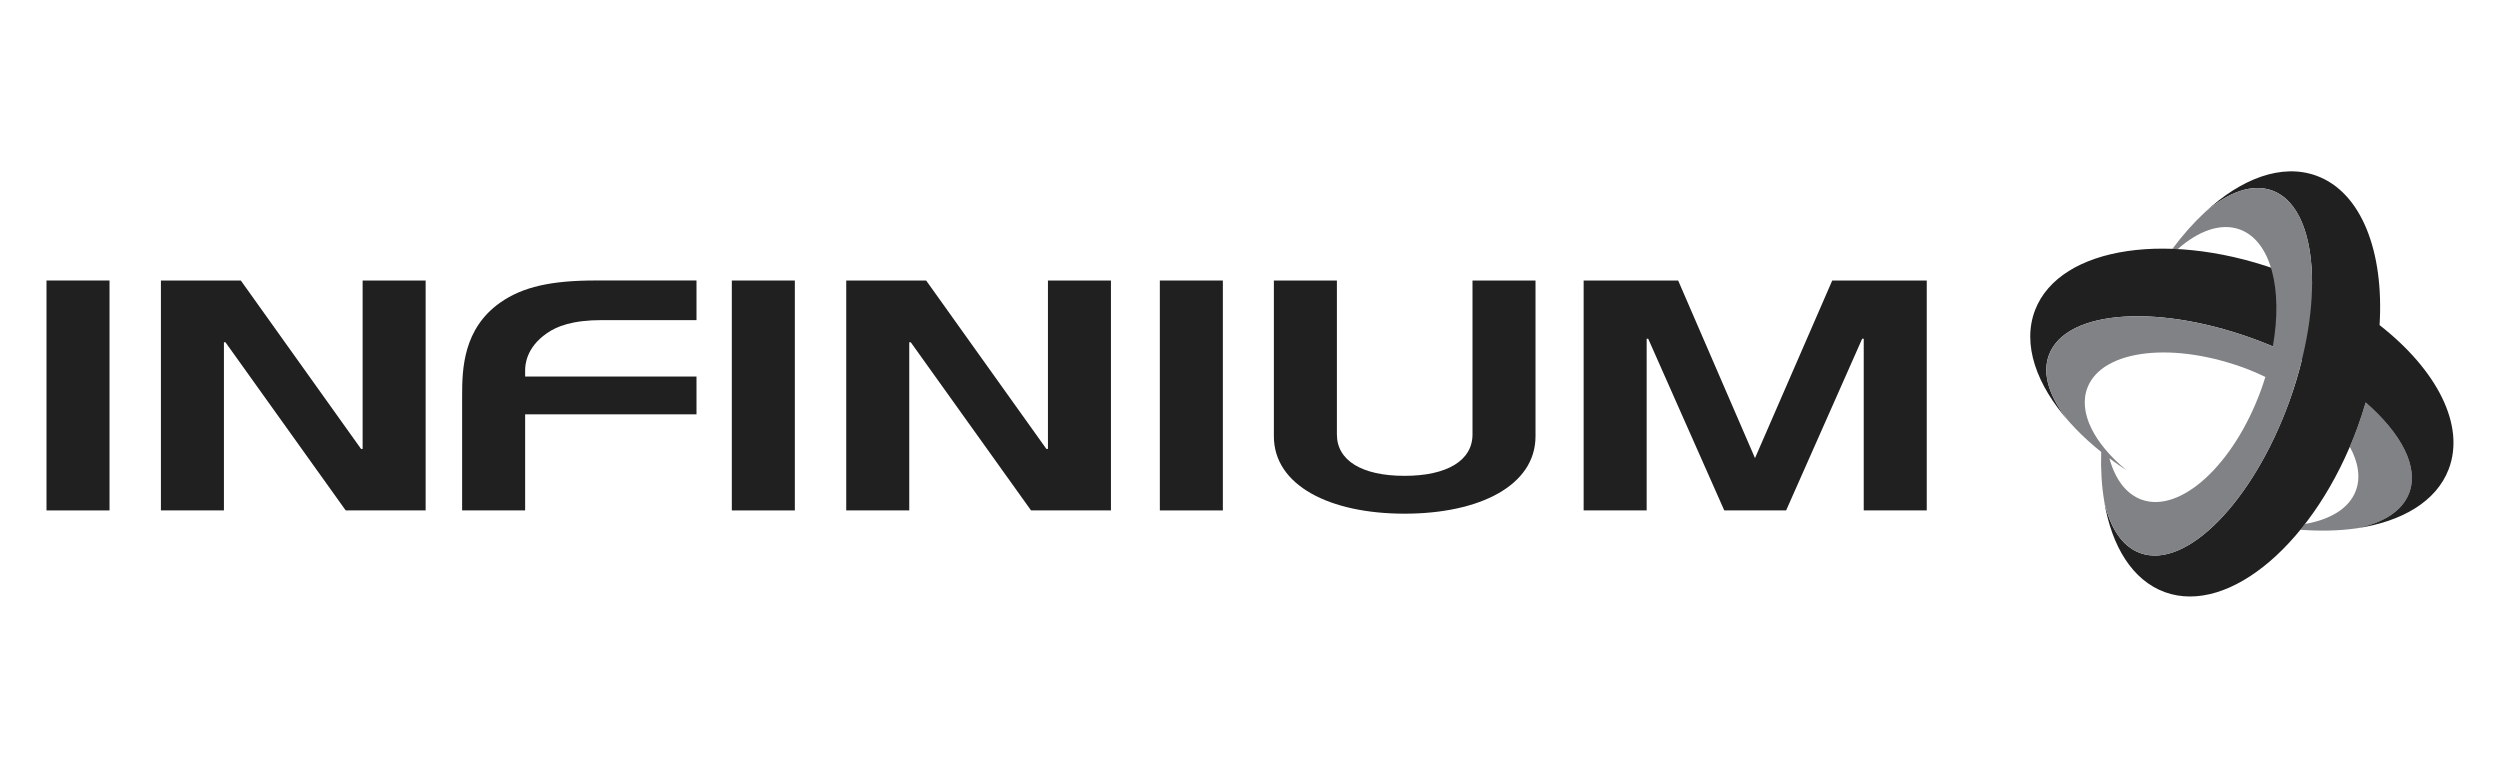
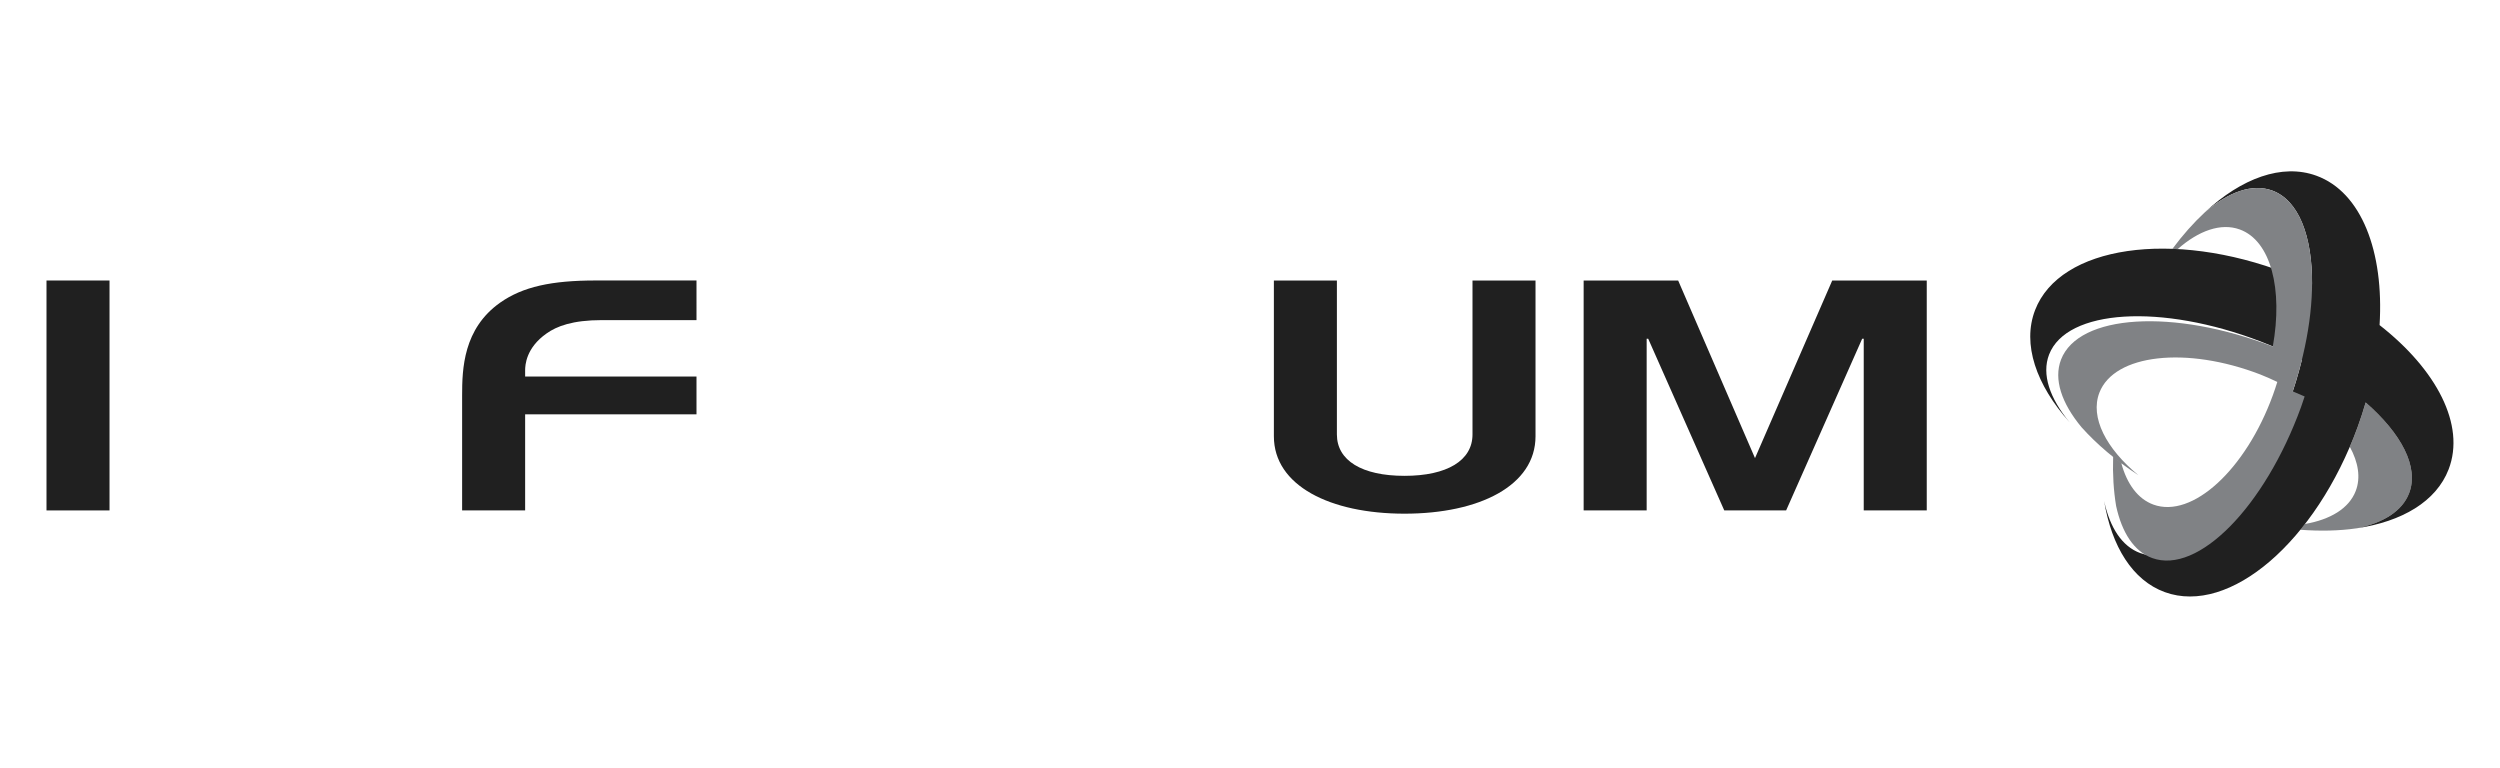
<svg xmlns="http://www.w3.org/2000/svg" id="Layer_1" x="0px" y="0px" width="140px" height="43px" viewBox="0 0 140 43" style="enable-background:new 0 0 140 43;" xml:space="preserve">
  <style type="text/css">	.st0{fill:none;}	.st1{fill:#202020;}	.st2{fill:#808285;}</style>
  <rect class="st0" width="140" height="43" />
  <g>
    <rect x="2.604" y="15.708" class="st1" width="3.529" height="12.876" />
-     <polygon class="st1" points="12.54,28.584 9.011,28.584 9.011,15.709 13.486,15.709 20.22,25.142 20.307,25.142 20.307,15.709   23.836,15.709 23.836,28.584 19.36,28.584 12.626,19.167 12.54,19.167  " />
    <path class="st1" d="M39.003,17.926h-5.292c-1.657,0-2.539,0.347-3.098,0.744c-1.162,0.811-1.205,1.788-1.205,2.069v0.347h9.596  v2.118h-9.596v5.379h-3.529v-6.438c0-1.49,0.065-3.739,2.13-5.197c1.27-0.893,2.883-1.241,5.357-1.241h5.638V17.926z" />
-     <rect x="40.982" y="15.709" class="st1" width="3.529" height="12.875" />
-     <rect x="64.951" y="15.709" class="st1" width="3.529" height="12.875" />
-     <polygon class="st1" points="50.918,28.584 47.389,28.584 47.389,15.709 51.864,15.709 58.599,25.142 58.685,25.142 58.685,15.709   62.213,15.709 62.213,28.584 57.739,28.584 51.003,19.167 50.918,19.167  " />
    <path class="st1" d="M71.337,15.708h3.529v8.622c0,1.457,1.399,2.317,3.787,2.317c2.387,0,3.807-0.86,3.807-2.317v-8.622h3.529  v8.722c0,2.764-3.141,4.336-7.336,4.336c-4.174,0-7.316-1.572-7.316-4.336V15.708z" />
    <polygon class="st1" points="92.213,28.584 88.684,28.584 88.684,15.709 93.977,15.709 98.28,25.655 102.605,15.709   107.898,15.709 107.898,28.584 104.369,28.584 104.369,18.969 104.282,18.969 100.023,28.584 96.559,28.584 92.299,18.969   92.213,18.969  " />
    <path class="st2" d="M132.479,22.536c-0.132,0.449-0.275,0.9-0.44,1.353c-0.141,0.386-0.291,0.763-0.449,1.132  c0.475,0.867,0.619,1.725,0.33,2.475c-0.379,0.983-1.431,1.604-2.846,1.848c-0.086,0.11-0.173,0.216-0.26,0.323  c1.116,0.082,2.181,0.062,3.149-0.08c1.493-0.297,2.56-0.957,2.949-1.966C135.475,26.156,134.48,24.277,132.479,22.536z" />
    <path class="st1" d="M133.256,18.205c0.254-4.113-1.012-7.446-3.538-8.365c-1.924-0.701-4.191,0.14-6.244,2.046  c1.32-1.137,2.653-1.622,3.767-1.217c1.488,0.541,2.25,2.557,2.234,5.246c-0.46-0.215-0.931-0.422-1.42-0.611  c-6.395-2.463-12.703-1.541-14.09,2.06c-0.736,1.911,0.063,4.193,1.931,6.282c-1.112-1.342-1.573-2.684-1.148-3.79  c0.982-2.547,6.29-2.874,11.857-0.73c0.81,0.312,1.575,0.662,2.299,1.036c-0.191,0.77-0.425,1.555-0.714,2.349  c-2.041,5.606-5.774,9.394-8.34,8.46c-1.015-0.37-1.695-1.425-2.019-2.912c0.421,2.54,1.587,4.44,3.398,5.1  c3.626,1.32,8.465-2.831,10.808-9.27c0.165-0.452,0.308-0.903,0.44-1.352c2.001,1.741,2.997,3.619,2.433,5.084  c-0.388,1.009-1.456,1.669-2.948,1.966c2.548-0.373,4.469-1.504,5.161-3.303C138.079,23.804,136.45,20.701,133.256,18.205z" />
-     <path class="st2" d="M128.392,21.916c1.8-5.381,1.323-10.346-1.151-11.246c-1.114-0.405-2.448,0.079-3.767,1.217  c-0.632,0.587-1.243,1.274-1.818,2.048l0.292,0.017c1.178-1.038,2.426-1.485,3.479-1.102c1.745,0.635,2.429,3.352,1.849,6.556  c-0.222-0.094-0.439-0.192-0.668-0.28c-5.568-2.143-10.876-1.817-11.858,0.731c-0.425,1.106,0.035,2.449,1.148,3.789  c0.854,0.955,1.932,1.869,3.187,2.688c-1.811-1.496-2.72-3.241-2.188-4.623c0.832-2.16,4.87-2.617,9.018-1.018  c0.329,0.127,0.637,0.272,0.946,0.416c-0.076,0.245-0.157,0.492-0.247,0.738c-1.521,4.177-4.517,6.922-6.691,6.131  c-0.872-0.318-1.48-1.156-1.797-2.314c0,0-0.142-0.107-0.212-0.161c-0.067-0.051-0.247-0.195-0.247-0.195  c-0.031,0.972,0.026,1.9,0.168,2.751c0.324,1.488,1.003,2.542,2.019,2.912c2.564,0.934,6.298-2.854,8.338-8.46  c0.072-0.197,0.134-0.393,0.199-0.589c0,0,0,0,0,0C128.391,21.92,128.391,21.918,128.392,21.916z" />
+     <path class="st2" d="M128.392,21.916c1.8-5.381,1.323-10.346-1.151-11.246c-1.114-0.405-2.448,0.079-3.767,1.217  c-0.632,0.587-1.243,1.274-1.818,2.048l0.292,0.017c1.178-1.038,2.426-1.485,3.479-1.102c1.745,0.635,2.429,3.352,1.849,6.556  c-5.568-2.143-10.876-1.817-11.858,0.731c-0.425,1.106,0.035,2.449,1.148,3.789  c0.854,0.955,1.932,1.869,3.187,2.688c-1.811-1.496-2.72-3.241-2.188-4.623c0.832-2.16,4.87-2.617,9.018-1.018  c0.329,0.127,0.637,0.272,0.946,0.416c-0.076,0.245-0.157,0.492-0.247,0.738c-1.521,4.177-4.517,6.922-6.691,6.131  c-0.872-0.318-1.48-1.156-1.797-2.314c0,0-0.142-0.107-0.212-0.161c-0.067-0.051-0.247-0.195-0.247-0.195  c-0.031,0.972,0.026,1.9,0.168,2.751c0.324,1.488,1.003,2.542,2.019,2.912c2.564,0.934,6.298-2.854,8.338-8.46  c0.072-0.197,0.134-0.393,0.199-0.589c0,0,0,0,0,0C128.391,21.92,128.391,21.918,128.392,21.916z" />
  </g>
</svg>